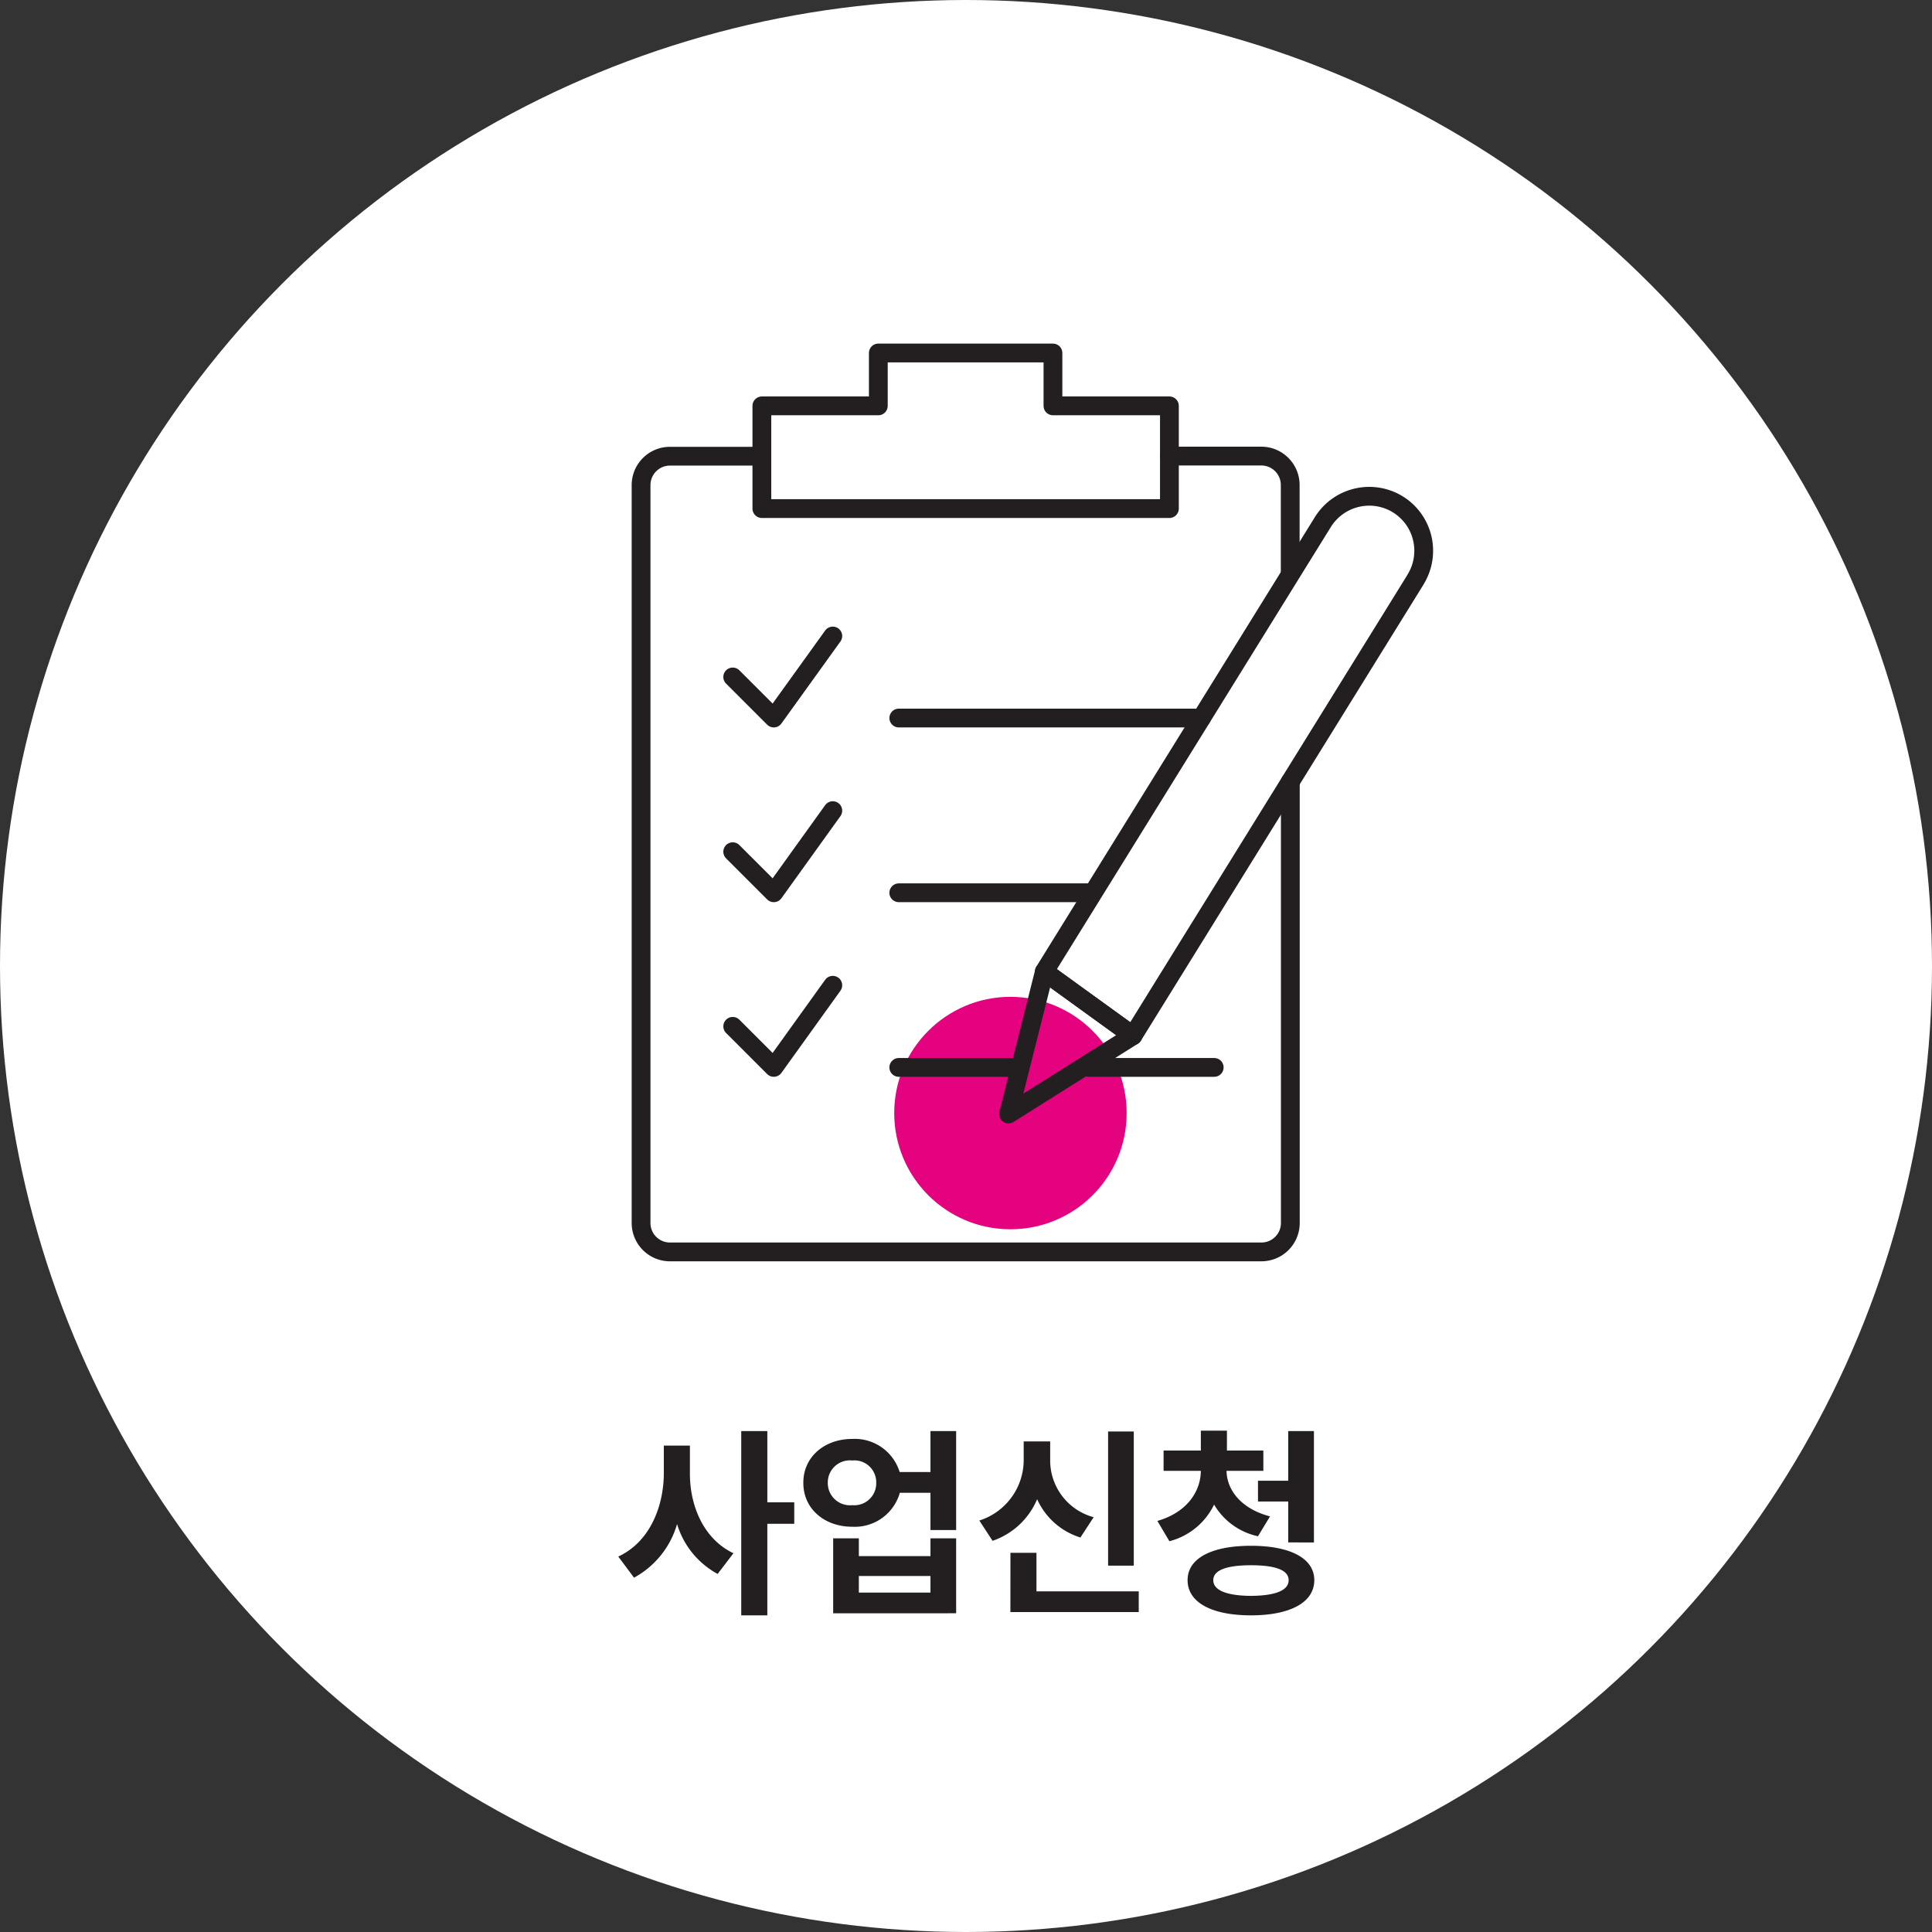
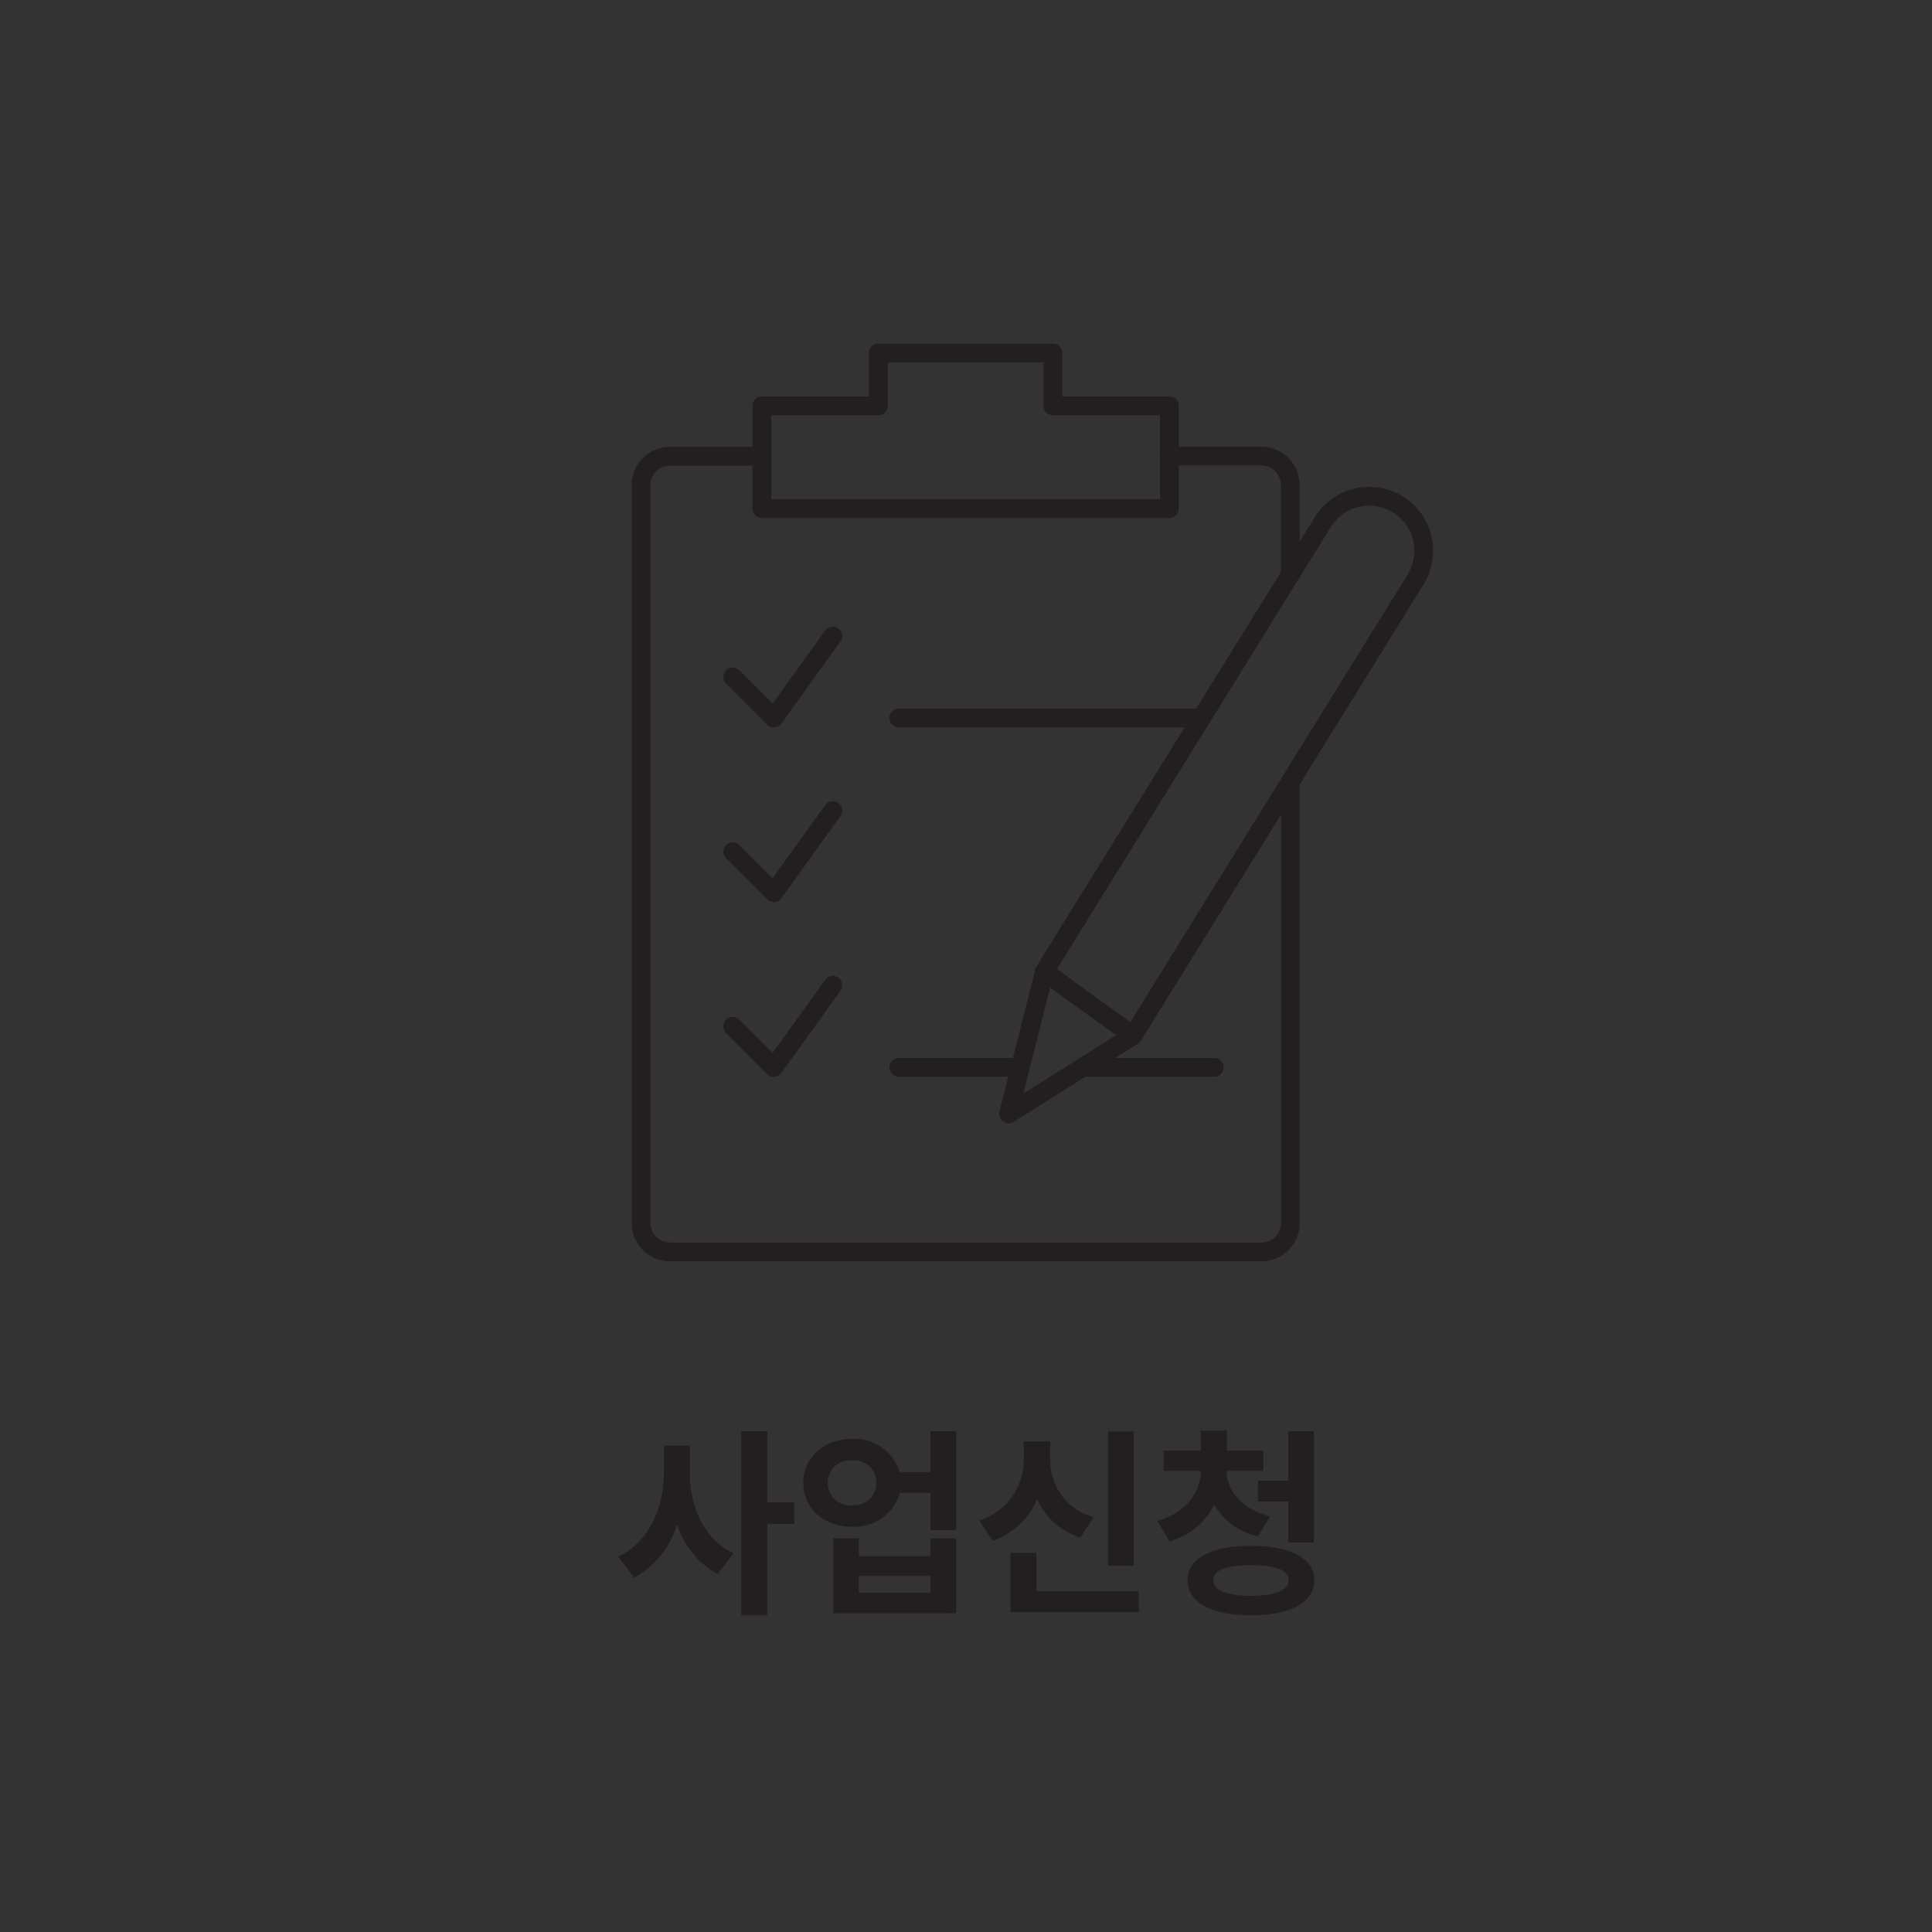
<svg xmlns="http://www.w3.org/2000/svg" id="link02" width="160.42" height="160.42" viewBox="0 0 160.42 160.42">
  <rect x="0" y="0" width="160.42" height="160.42" fill="#333333" stroke="none" />
  <g id="레이어_1" data-name="레이어 1">
-     <circle id="타원_8" data-name="타원 8" cx="80.21" cy="80.21" r="80.21" transform="translate(0 0)" fill="#fff" />
-     <circle id="타원_9" data-name="타원 9" cx="9.65" cy="9.65" r="9.65" transform="translate(74.25 82.77)" fill="#e4027f" />
    <g id="그룹_24" data-name="그룹 24">
      <g id="그룹_23" data-name="그룹 23">
        <path id="패스_83" data-name="패스 83" d="M97.1,37.87h7.63a2.4,2.4,0,0,1,2.4,2.4v7.26" fill="none" stroke="#231f20" stroke-linecap="round" stroke-linejoin="round" stroke-width="1.56" />
        <path id="패스_84" data-name="패스 84" d="M107.14,64.91v36.64a2.4,2.4,0,0,1-2.4,2.4H55.63a2.4,2.4,0,0,1-2.4-2.4V40.28a2.4,2.4,0,0,1,2.4-2.4h7.15" fill="none" stroke="#231f20" stroke-linecap="round" stroke-linejoin="round" stroke-width="1.56" />
        <path id="패스_85" data-name="패스 85" d="M87.43,33.7V29.31H72.93V33.7H63.26v8.53H97.1V33.7Z" fill="none" stroke="#231f20" stroke-linecap="round" stroke-linejoin="round" stroke-width="1.56" />
        <path id="패스_86" data-name="패스 86" d="M60.84,56.21l3.41,3.41,4.9-6.81" fill="none" stroke="#231f20" stroke-linecap="round" stroke-linejoin="round" stroke-width="1.56" />
        <line id="선_12" data-name="선 12" x2="25.13" transform="translate(74.63 59.62)" fill="none" stroke="#231f20" stroke-linecap="round" stroke-linejoin="round" stroke-width="1.56" />
        <path id="패스_87" data-name="패스 87" d="M60.84,70.72l3.41,3.41,4.9-6.82" fill="none" stroke="#231f20" stroke-linecap="round" stroke-linejoin="round" stroke-width="1.56" />
-         <line id="선_13" data-name="선 13" x2="15.8" transform="translate(74.63 74.13)" fill="none" stroke="#231f20" stroke-linecap="round" stroke-linejoin="round" stroke-width="1.56" />
        <path id="패스_88" data-name="패스 88" d="M60.84,85.22l3.41,3.41,4.9-6.82" fill="none" stroke="#231f20" stroke-linecap="round" stroke-linejoin="round" stroke-width="1.56" />
        <line id="선_14" data-name="선 14" x2="10.39" transform="translate(90.43 88.63)" fill="none" stroke="#231f20" stroke-linecap="round" stroke-linejoin="round" stroke-width="1.56" />
        <line id="선_15" data-name="선 15" x2="9.74" transform="translate(74.63 88.63)" fill="none" stroke="#231f20" stroke-linecap="round" stroke-linejoin="round" stroke-width="1.56" />
        <path id="패스_89" data-name="패스 89" d="M117.54,48.12,94.07,86l-7.36-5.32,23.13-37.33a4.536,4.536,0,0,1,6.23-1.47h0a4.529,4.529,0,0,1,1.47,6.23Z" fill="none" stroke="#231f20" stroke-linecap="round" stroke-linejoin="round" stroke-width="1.56" />
        <path id="패스_90" data-name="패스 90" d="M83.74,92.5l2.98-11.82L94.07,86Z" fill="none" stroke="#231f20" stroke-linecap="round" stroke-linejoin="round" stroke-width="1.56" />
      </g>
      <path id="패스_115" data-name="패스 115" d="M6.085-10.28v-2.269H3.919v2.269c0,2.836-1.2,5.759-3.782,6.945L1.444-1.581A7.383,7.383,0,0,0,5.019-6.034,7,7,0,0,0,8.389-1.891L9.7-3.61C7.237-4.779,6.068-7.529,6.085-10.28ZM10.348,1.547h2.166v-7.6h2.235V-7.839H12.514v-5.913H10.348ZM19.562-13.1c-2.338,0-4.074,1.53-4.057,3.644C15.488-7.34,17.224-5.81,19.562-5.81a3.888,3.888,0,0,0,3.954-2.819H26.06v3.094h2.132v-8.217H26.06v3.4H23.5A3.893,3.893,0,0,0,19.562-13.1ZM17.534-9.455a1.836,1.836,0,0,1,2.028-1.857,1.816,1.816,0,0,1,1.994,1.857A1.825,1.825,0,0,1,19.562-7.6,1.845,1.845,0,0,1,17.534-9.455Zm.447,10.83H28.192V-4.848H26.06v1.478H20.112V-4.848H17.981ZM20.112-.344V-1.719H26.06V-.344ZM42.941-13.718H40.809V-2.579h2.132ZM30.117-6.326l1.1,1.685a6.185,6.185,0,0,0,3.7-3.455,5.831,5.831,0,0,0,3.593,3.18l1.1-1.685A4.882,4.882,0,0,1,36-11.414v-1.478H33.8v1.478A5.276,5.276,0,0,1,30.117-6.326Zm2.579,7.6H43.353V-.447H34.861v-3.2H32.7ZM53.7-12.136H50.676v-1.65H48.51v1.65H45.416v1.685H48.51C48.493-8.733,47.358-7,44.9-6.292l1,1.685A5.7,5.7,0,0,0,49.61-7.65a5.58,5.58,0,0,0,3.644,2.63l1-1.65c-2.441-.636-3.593-2.235-3.61-3.782H53.7ZM47.41-1.375c0,1.857,2.011,2.922,5.26,2.922S57.93.481,57.93-1.375c0-1.822-2.011-2.854-5.26-2.854S47.41-3.2,47.41-1.375Zm2.132,0c0-.825,1.1-1.238,3.129-1.238,2.063,0,3.129.413,3.129,1.238,0,.842-1.066,1.289-3.129,1.306C50.642-.086,49.542-.533,49.542-1.375Zm3.713-6.532h2.51v3.4H57.9v-9.248H55.764v4.126h-2.51Z" transform="translate(51.2 132.58)" fill="#231f20" />
    </g>
  </g>
</svg>